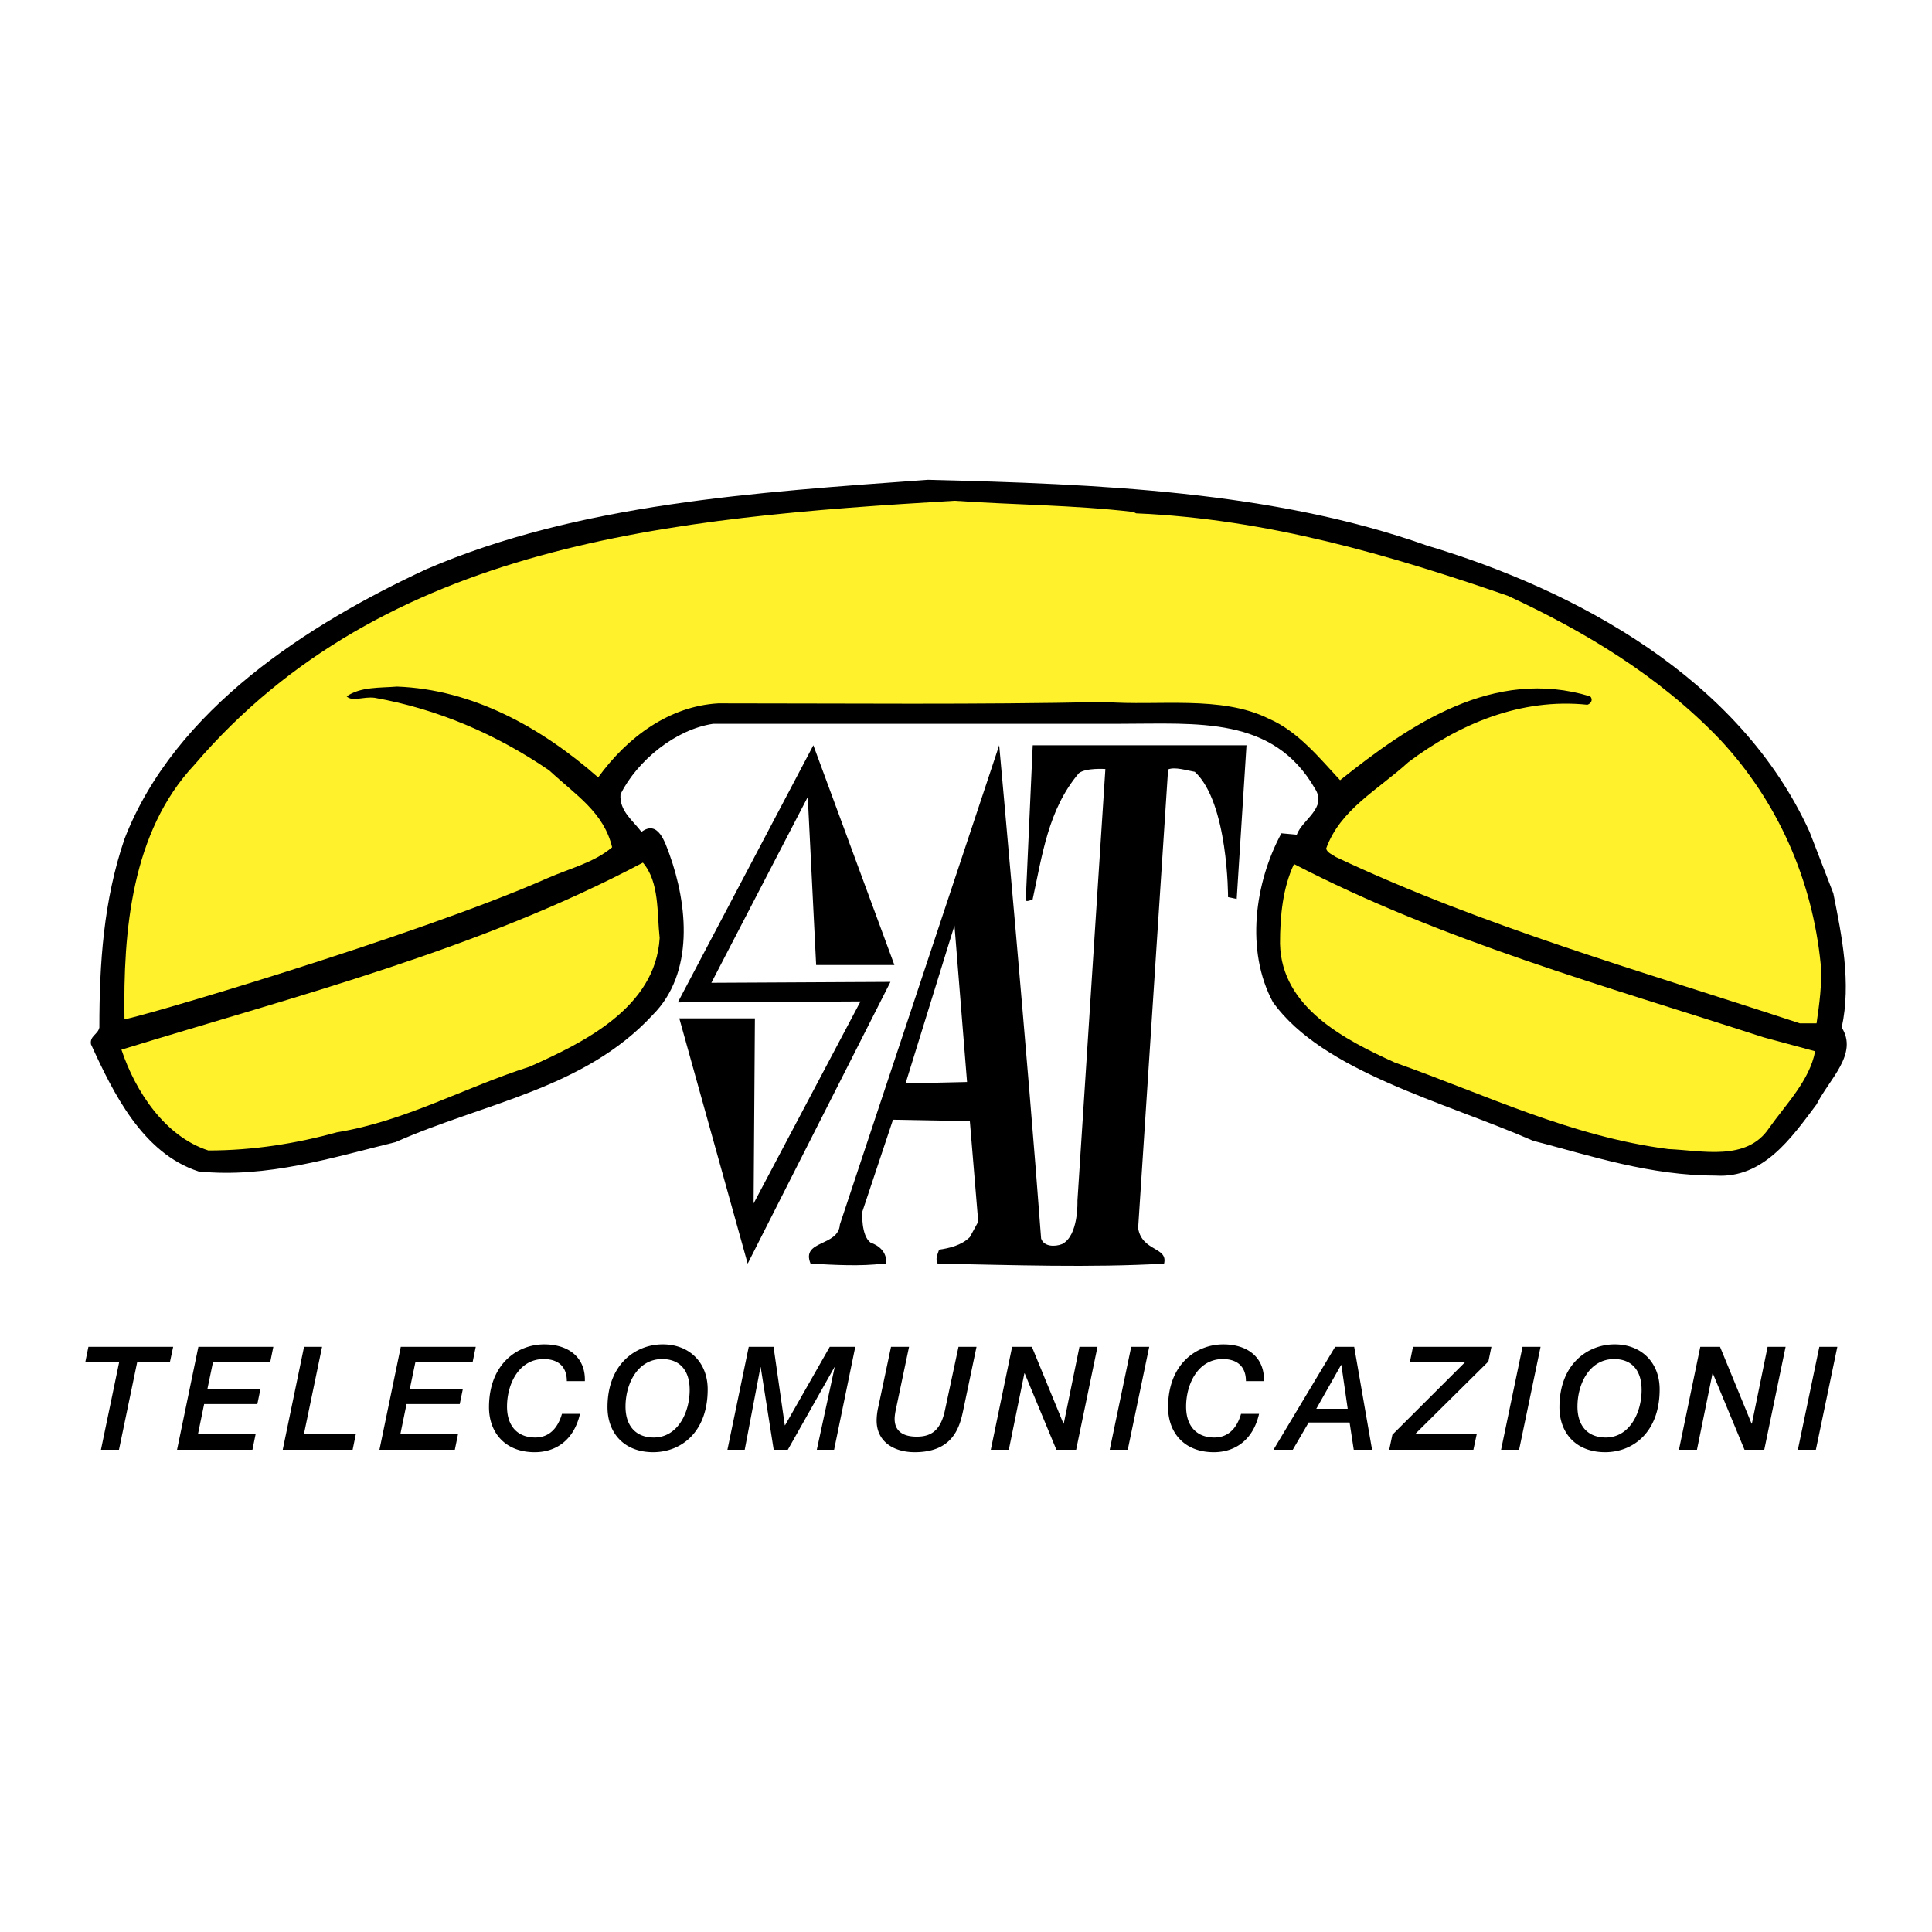
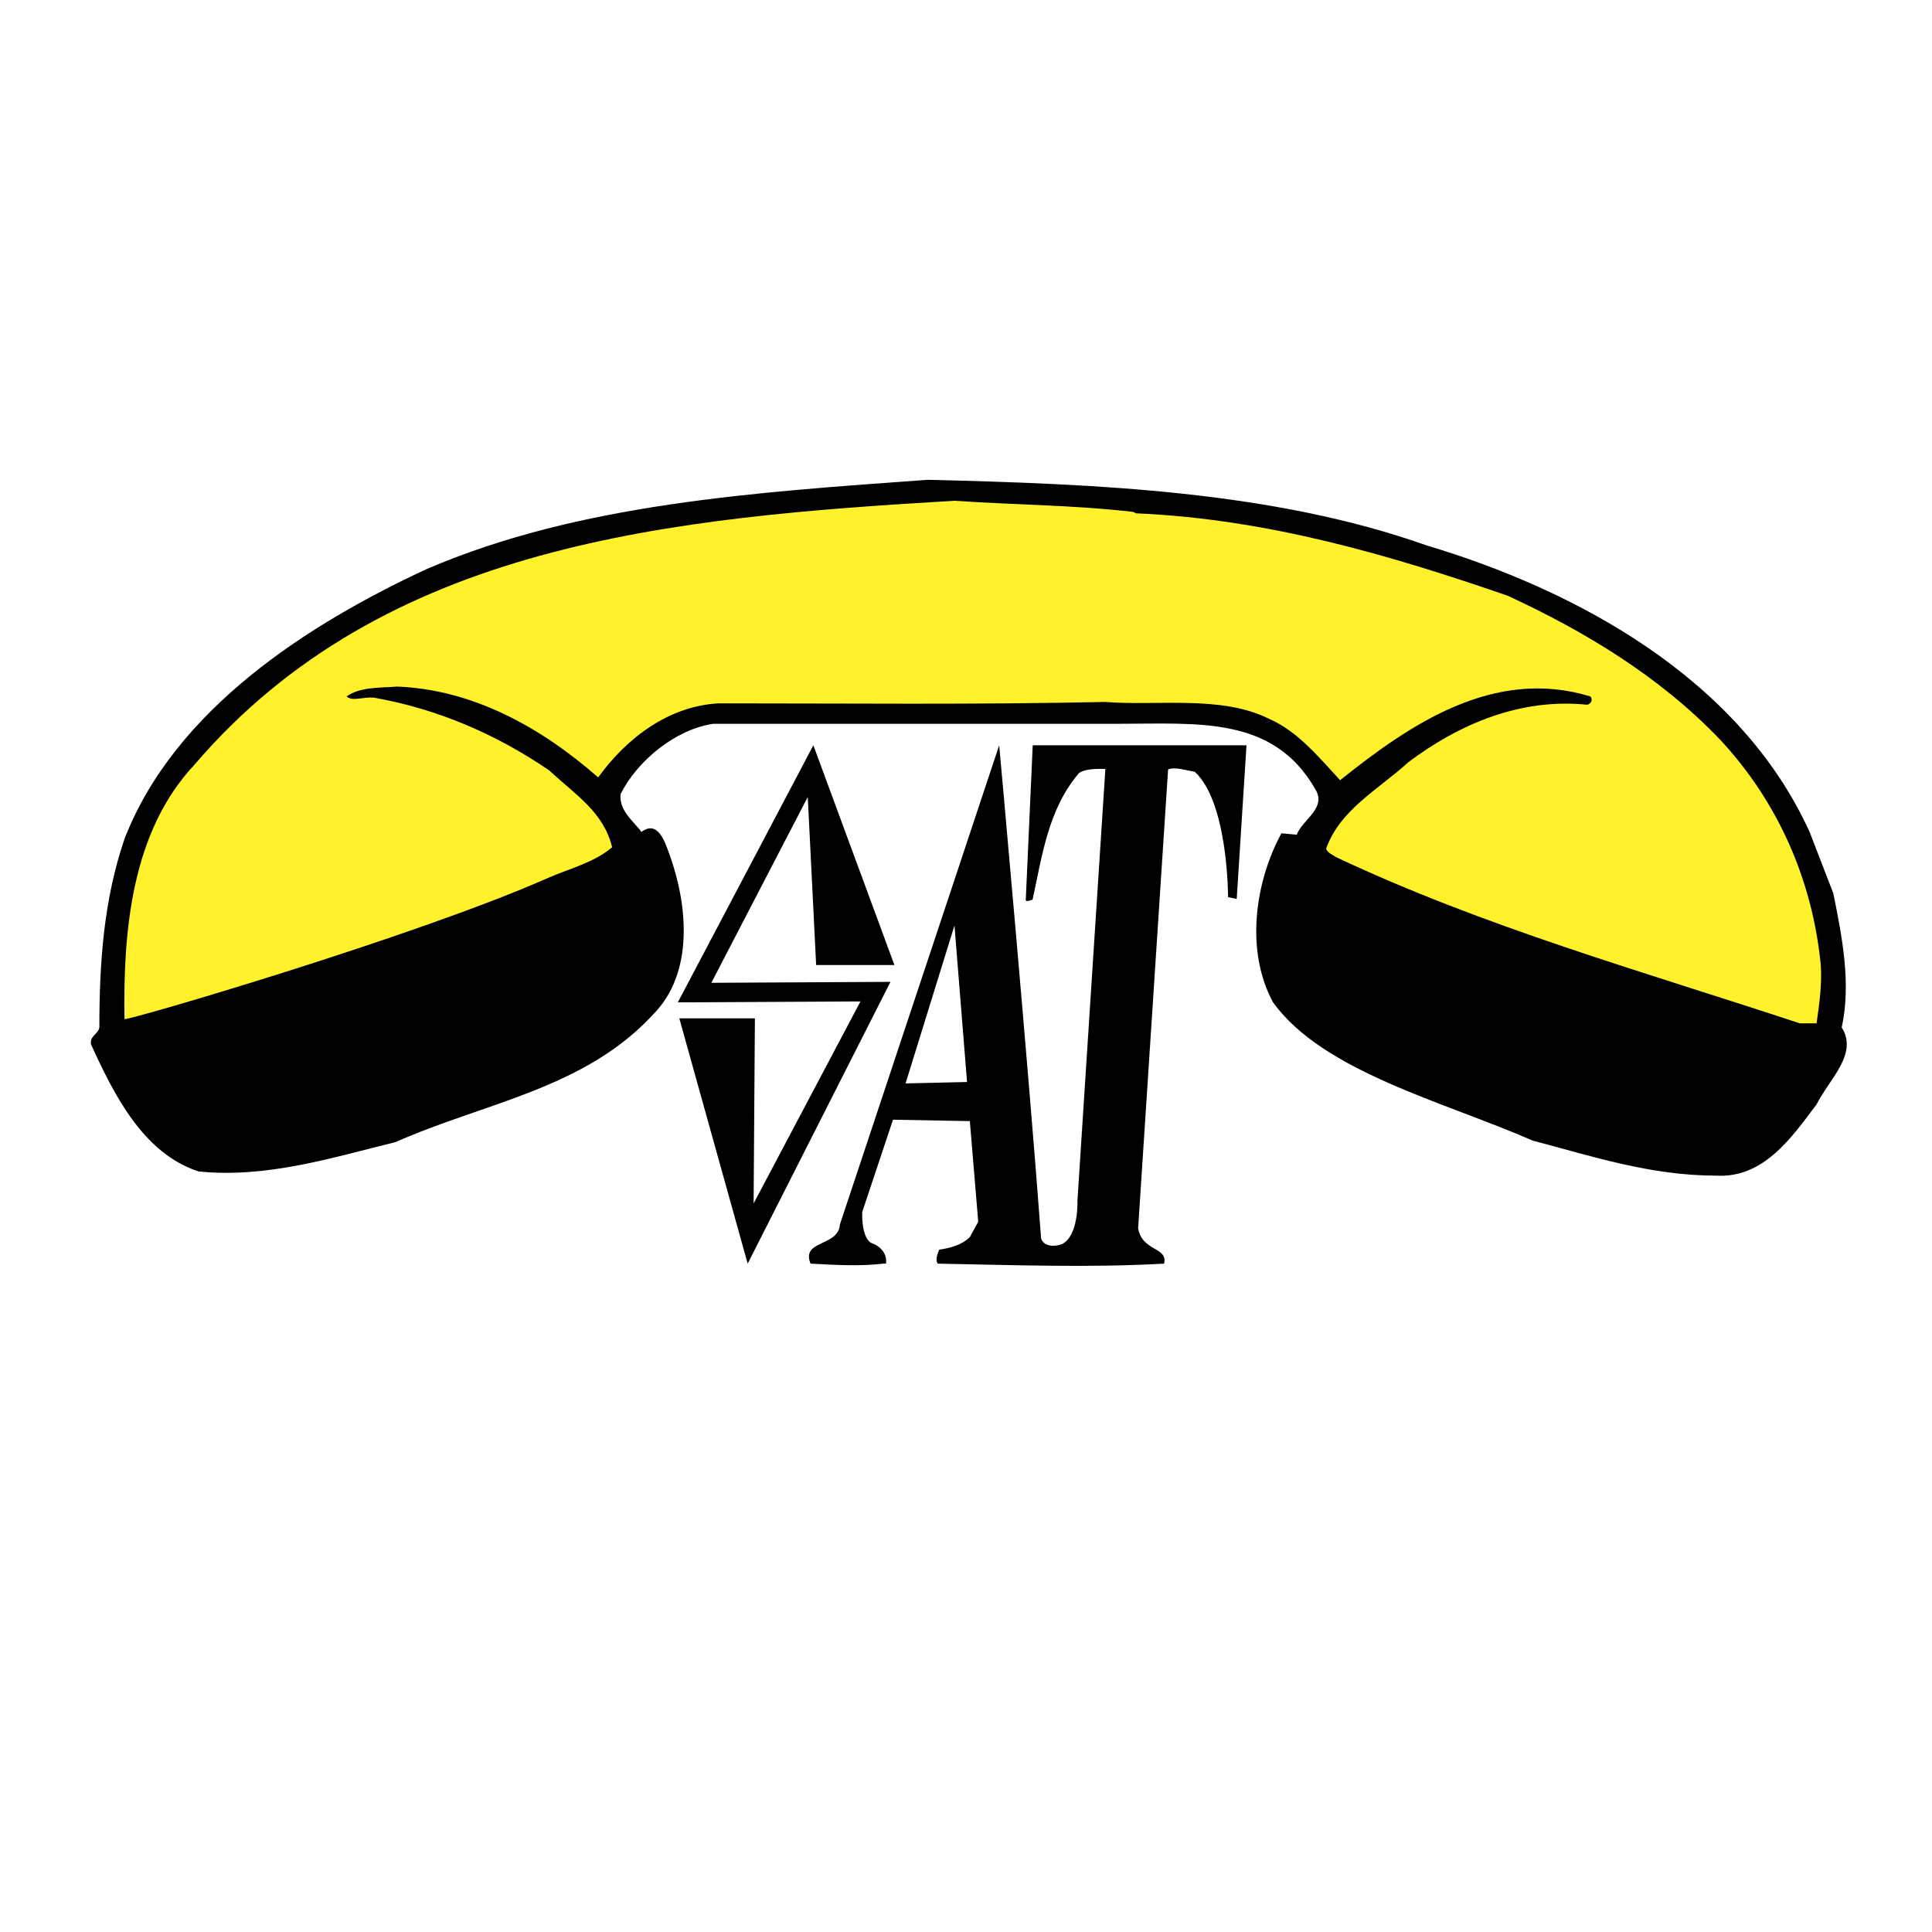
<svg xmlns="http://www.w3.org/2000/svg" width="2500" height="2500" viewBox="0 0 192.756 192.756">
  <g fill-rule="evenodd" clip-rule="evenodd">
-     <path fill="#fff" d="M0 0h192.756v192.756H0V0z" />
+     <path fill="#fff" d="M0 0h192.756v192.756V0z" />
    <path d="M142.346 54.421c14.916 4.461 31.227 13.243 38.197 28.578l2.369 6.134c.836 4.182 1.812 8.921.836 13.382 1.674 2.649-1.254 5.158-2.508 7.668-2.51 3.345-5.299 7.389-10.037 7.109-6.553 0-12.406-1.951-18.262-3.485-8.922-3.903-20.924-6.872-25.93-13.801-2.787-5.158-1.812-11.988.836-16.868l1.533.139c.559-1.533 3.068-2.648 1.812-4.6-4.182-7.249-11.66-6.465-19.463-6.465H71.156c-3.764.558-7.573 3.677-9.246 7.023-.139 1.673 1.255 2.648 2.091 3.764 1.673-1.254 2.37 1.116 2.789 2.23 1.812 5.019 2.509 11.849-1.673 16.032-6.831 7.388-16.868 8.782-25.65 12.686-6.273 1.533-12.825 3.625-19.656 2.928-5.576-1.812-8.504-7.807-10.734-12.687-.139-.836.697-.976.837-1.673 0-6.412.418-12.686 2.509-18.819 5.019-12.965 18.401-21.468 30.111-26.905 15.195-6.552 32.76-7.667 50.046-8.922 16.867.418 34.432 1.115 49.766 6.552z" />
    <path d="M113.072 51.075l.277.14c13.105.557 25.371 4.182 37.082 8.225 7.527 3.485 15.055 7.946 21.189 14.359 5.715 6.133 9.201 13.94 10.037 22.444.139 1.951-.139 3.903-.418 5.854h-1.674c-15.613-5.158-31.504-9.618-46.281-16.589-.418-.279-.836-.418-.977-.836 1.395-3.903 5.158-5.855 8.225-8.644 5.02-3.764 11.152-6.412 17.844-5.715.42-.139.559-.558.279-.836-9.619-2.927-17.982 2.788-24.953 8.364-1.951-2.091-4.182-4.879-7.109-6.134-4.74-2.37-11.152-1.255-16.311-1.673-12.965.279-25.65.14-38.614.14-4.879.278-9.061 3.346-11.989 7.388-5.716-5.019-12.546-8.783-20.074-9.061-1.673.139-3.625 0-5.019.976.558.558 1.672 0 2.788.14 6.273 1.115 12.127 3.624 17.425 7.249 2.7 2.5 5.437 4.182 6.273 7.667-1.812 1.533-4.182 2.091-6.413 3.067-13.243 5.855-41.821 14.219-42.239 14.08-.139-8.782.697-18.68 6.97-25.371C38.352 54.142 67.069 51.633 95.228 49.96c5.995.418 11.85.418 17.844 1.115z" fill="#fff22d" />
    <path d="M89.234 96.279h-7.807l-.836-16.765-9.619 18.54 17.87-.093-14.246 28.113-6.821-24.471h7.542l-.129 18.465 10.663-20.156-18.225.094 13.522-25.651 8.086 21.924zM103.871 123.565c.279.836 1.395.836 2.092.557 1.672-.836 1.533-4.321 1.533-4.321l2.787-43.075s-1.951-.14-2.648.418c-3.066 3.625-3.643 8.163-4.617 12.624-.141 0-.541.22-.68.08l.697-15.493h21.328l-.977 15.334-.863-.182s.027-9.437-3.318-12.503c-.836-.139-1.967-.52-2.664-.241l-2.99 45.776c.391 2.341 3.006 1.861 2.588 3.534-7.389.418-15.057.14-22.583 0-.279-.418 0-.976.139-1.394.976-.14 2.23-.419 3.066-1.255l.836-1.533-.836-10.038-7.667-.139-3.067 9.2s-.139 2.37.836 3.067c.836.278 1.673.976 1.533 2.091h-.278c-2.23.278-4.74.14-7.249 0-.976-2.37 2.788-1.673 2.927-3.903l15.893-47.815c0 .001 2.928 32.204 4.182 49.211z" />
-     <path d="M65.814 93.593c-.418 6.97-7.667 10.455-12.964 12.826-6.552 2.091-12.407 5.436-19.238 6.552-4.042 1.115-8.364 1.812-12.825 1.812-4.322-1.394-7.278-5.877-8.671-10.059 17.704-5.438 35.715-10.015 52.025-18.658 1.673 1.952 1.394 5.018 1.673 7.527zM175.941 103.491l5.158 1.394c-.557 2.928-2.928 5.298-4.6 7.667-2.23 3.346-6.691 2.23-10.037 2.092-9.758-1.255-18.262-5.438-27.322-8.644-4.879-2.23-11.293-5.437-11.432-11.849 0-2.788.279-5.576 1.395-7.946 14.776 7.667 30.948 12.128 46.838 17.286z" fill="#fff22d" />
    <path fill="#fff" d="M96.482 107.952l-6.133.14 4.879-15.753 1.254 15.613z" />
-     <path d="M8.504 135.927h3.38l-1.812 8.716h1.798l1.812-8.716h3.264l.331-1.554H8.821l-.317 1.554zM17.664 144.643h7.522l.316-1.554H19.75l.618-3.006h5.307l.302-1.467h-5.292l.56-2.689h5.71l.316-1.554h-7.479l-2.128 10.27zM28.207 144.643h6.975l.317-1.554h-5.178l1.812-8.716h-1.798l-2.128 10.27zM37.857 144.643h7.522l.317-1.554h-5.753l.618-3.006h5.307l.302-1.467h-5.293l.561-2.689h5.71l.316-1.554h-7.478l-2.129 10.27zM58.352 137.796c.072-2.358-1.625-3.667-4.056-3.667-2.675 0-5.509 1.956-5.509 6.271 0 2.546 1.625 4.487 4.56 4.487 2.143 0 3.926-1.236 4.516-3.825h-1.798c-.202.704-.805 2.358-2.661 2.358-1.798 0-2.819-1.165-2.819-3.078 0-2.287 1.208-4.746 3.653-4.746 1.467 0 2.315.763 2.315 2.2h1.799zM60.61 140.399c0 2.546 1.625 4.487 4.559 4.487 2.747 0 5.437-1.956 5.437-6.271 0-2.632-1.783-4.487-4.487-4.487-2.676.001-5.509 1.957-5.509 6.271zm1.798-.057c0-2.287 1.208-4.746 3.653-4.746 1.797 0 2.747 1.165 2.747 3.078 0 2.286-1.208 4.746-3.581 4.746-1.798 0-2.819-1.165-2.819-3.078zM72.576 144.643h1.725l1.568-8.228h.028l1.295 8.228h1.409l4.646-8.228h.029l-1.783 8.228h1.725l2.115-10.27h-2.546l-4.458 7.824h-.03l-1.121-7.824h-2.474l-2.128 10.27zM87.634 140.342a6.352 6.352 0 0 0-.173 1.381c0 2.157 1.769 3.164 3.797 3.164 3.725 0 4.458-2.373 4.818-4.07l1.352-6.443H95.63l-1.353 6.328c-.445 2.114-1.467 2.633-2.818 2.633-1.251 0-2.229-.461-2.201-1.841.014-.288.058-.562.115-.834l1.323-6.286h-1.798l-1.264 5.968zM98.852 144.643h1.798l1.553-7.623h.029l3.164 7.623h1.971l2.129-10.27h-1.799l-1.566 7.666h-.029l-3.151-7.666h-1.971l-2.128 10.27zM110.717 144.643h1.799l2.142-10.27h-1.797l-2.144 10.27zM126.105 137.796c.072-2.358-1.625-3.667-4.057-3.667-2.674 0-5.508 1.956-5.508 6.271 0 2.546 1.625 4.487 4.559 4.487 2.143 0 3.926-1.236 4.518-3.825h-1.799c-.201.704-.805 2.358-2.66 2.358-1.799 0-2.82-1.165-2.82-3.078 0-2.287 1.209-4.746 3.654-4.746 1.467 0 2.314.763 2.314 2.2h1.799zM134.461 140.558h-3.135l2.473-4.372h.029l.633 4.372zm-7.406 4.085h1.926l1.584-2.719h4.084l.416 2.719h1.828l-1.785-10.27h-1.898l-6.155 10.27zM140.658 135.927h5.494l-7.234 7.219-.316 1.497H147l.332-1.554h-6.156l7.32-7.248.303-1.468h-7.824l-.317 1.554zM149.762 144.643h1.799l2.142-10.27h-1.799l-2.142 10.27zM155.586 140.399c0 2.546 1.625 4.487 4.559 4.487 2.748 0 5.438-1.956 5.438-6.271 0-2.632-1.785-4.487-4.488-4.487-2.677.001-5.509 1.957-5.509 6.271zm1.797-.057c0-2.287 1.209-4.746 3.654-4.746 1.797 0 2.746 1.165 2.746 3.078 0 2.286-1.207 4.746-3.58 4.746-1.799 0-2.82-1.165-2.82-3.078zM167.508 144.643h1.797l1.554-7.623h.028l3.164 7.623h1.97l2.129-10.27h-1.796l-1.569 7.666h-.029l-3.149-7.666h-1.97l-2.129 10.27zM179.373 144.643h1.797l2.142-10.27h-1.796l-2.143 10.27z" />
  </g>
</svg>